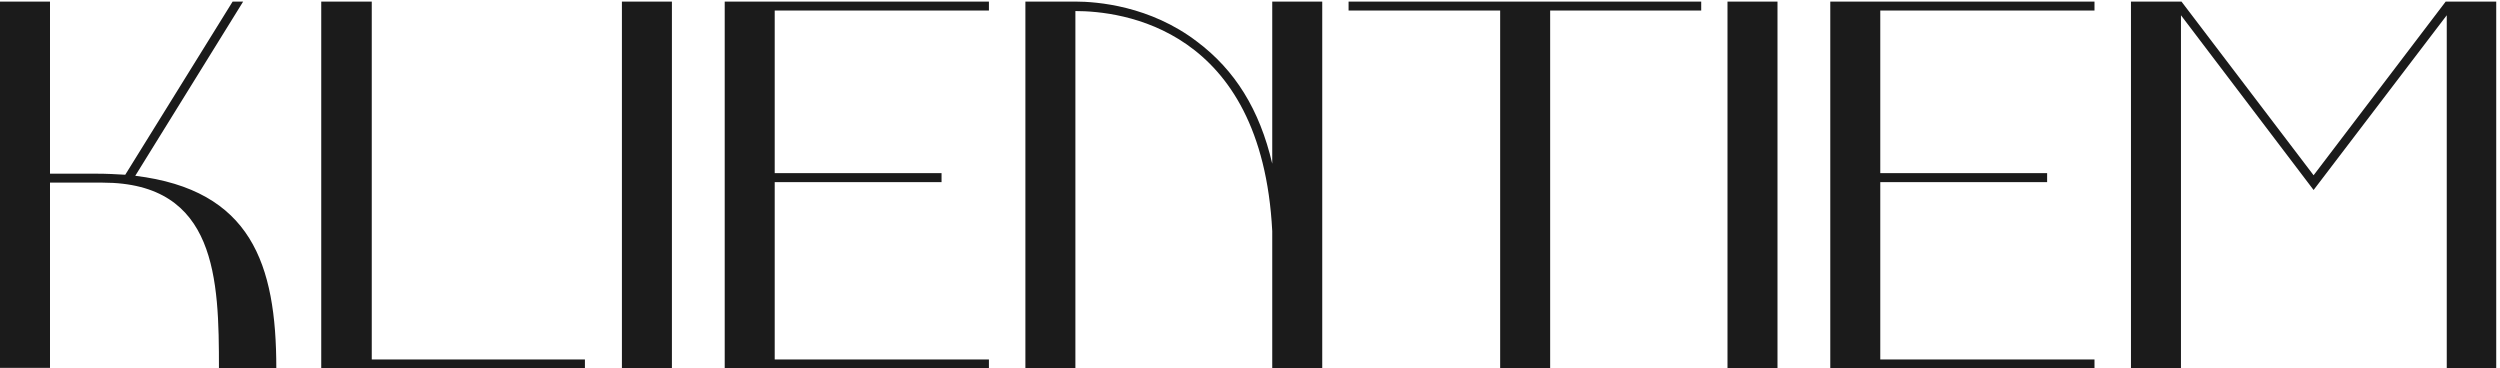
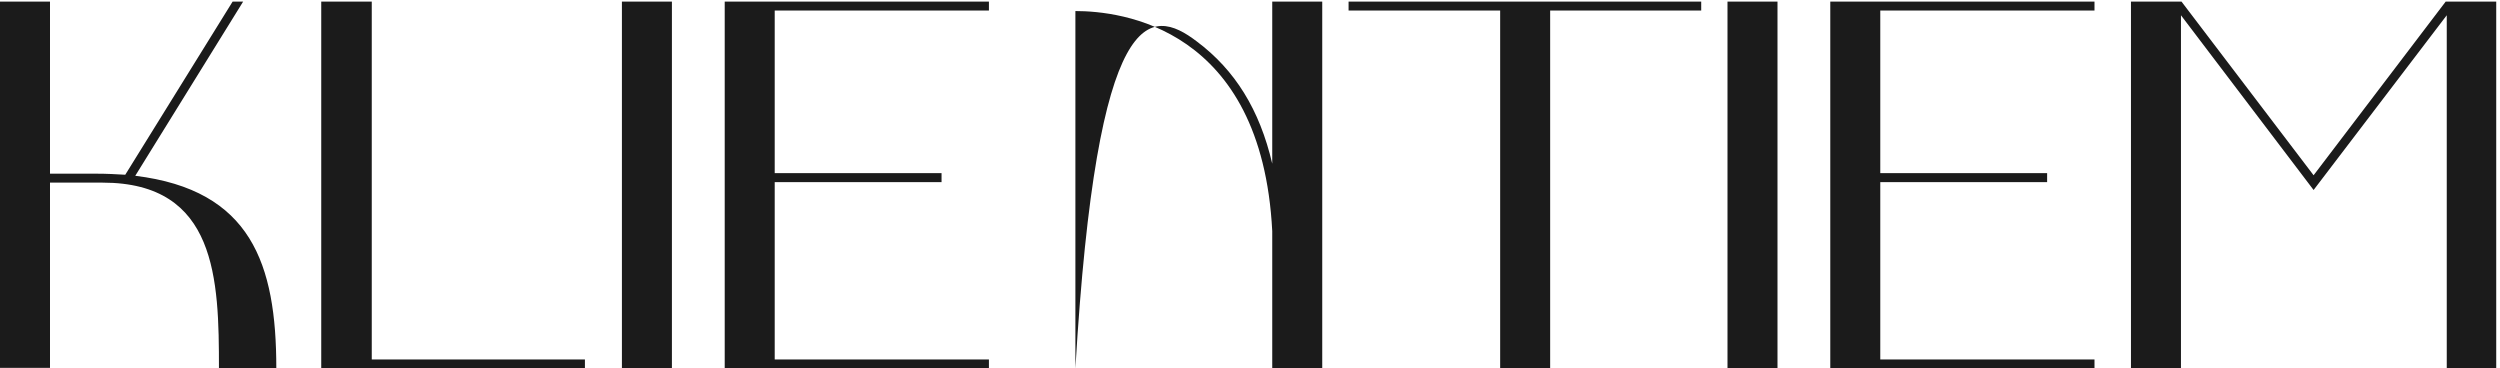
<svg xmlns="http://www.w3.org/2000/svg" width="285" height="42" viewBox="0 0 285 42" fill="none">
-   <path d="M4.47035e-08 0.18H5.7V19.8H11.04C12.18 19.8 13.2 19.86 14.28 19.92L26.52 0.18H27.72L15.42 20.04C28.62 21.66 31.5 30.06 31.5 42H24.96C24.96 31.86 24.72 20.82 11.7 20.82H5.7V41.94H4.47035e-08V0.18ZM42.381 40.98H66.681V42H36.621V0.18H42.381V40.98ZM76.598 0.18V42H70.898V0.18H76.598ZM82.617 42V0.18H112.737V1.2H88.317V19.74H107.337V20.76H88.317V40.98H112.737V42H82.617ZM122.595 42H116.895V0.18H122.595C125.055 0.18 131.115 0.66 136.455 4.74C140.775 7.98 143.595 12.48 145.035 18.66V0.18H150.735V42H145.035V26.34C143.835 3.06 127.755 1.26 122.595 1.26V42ZM171.018 1.2H153.738V0.18H193.938V1.2H176.718V42H171.018V1.2ZM202.634 0.18V42H196.934V0.18H202.634ZM208.652 42V0.18H238.772V1.2H214.352V19.74H233.372V20.76H214.352V40.98H238.772V42H208.652ZM242.93 42V0.18H248.69L263.75 19.98L278.81 0.18H284.57V42H278.93V1.74L263.75 21.66L248.63 1.74V42H242.93Z" fill="#1B1B1B" />
+   <path d="M4.47035e-08 0.18H5.7V19.8H11.04C12.18 19.8 13.2 19.86 14.28 19.92L26.52 0.18H27.72L15.42 20.04C28.62 21.66 31.5 30.06 31.5 42H24.96C24.96 31.86 24.72 20.82 11.7 20.82H5.7V41.94H4.47035e-08V0.18ZM42.381 40.98H66.681V42H36.621V0.18H42.381V40.98ZM76.598 0.18V42H70.898V0.18H76.598ZM82.617 42V0.18H112.737V1.2H88.317V19.74H107.337V20.76H88.317V40.98H112.737V42H82.617ZM122.595 42H116.895H122.595C125.055 0.18 131.115 0.66 136.455 4.74C140.775 7.98 143.595 12.48 145.035 18.66V0.18H150.735V42H145.035V26.34C143.835 3.06 127.755 1.26 122.595 1.26V42ZM171.018 1.2H153.738V0.18H193.938V1.2H176.718V42H171.018V1.2ZM202.634 0.18V42H196.934V0.18H202.634ZM208.652 42V0.18H238.772V1.2H214.352V19.74H233.372V20.76H214.352V40.98H238.772V42H208.652ZM242.93 42V0.18H248.69L263.75 19.98L278.81 0.18H284.57V42H278.93V1.74L263.75 21.66L248.63 1.74V42H242.93Z" fill="#1B1B1B" />
</svg>